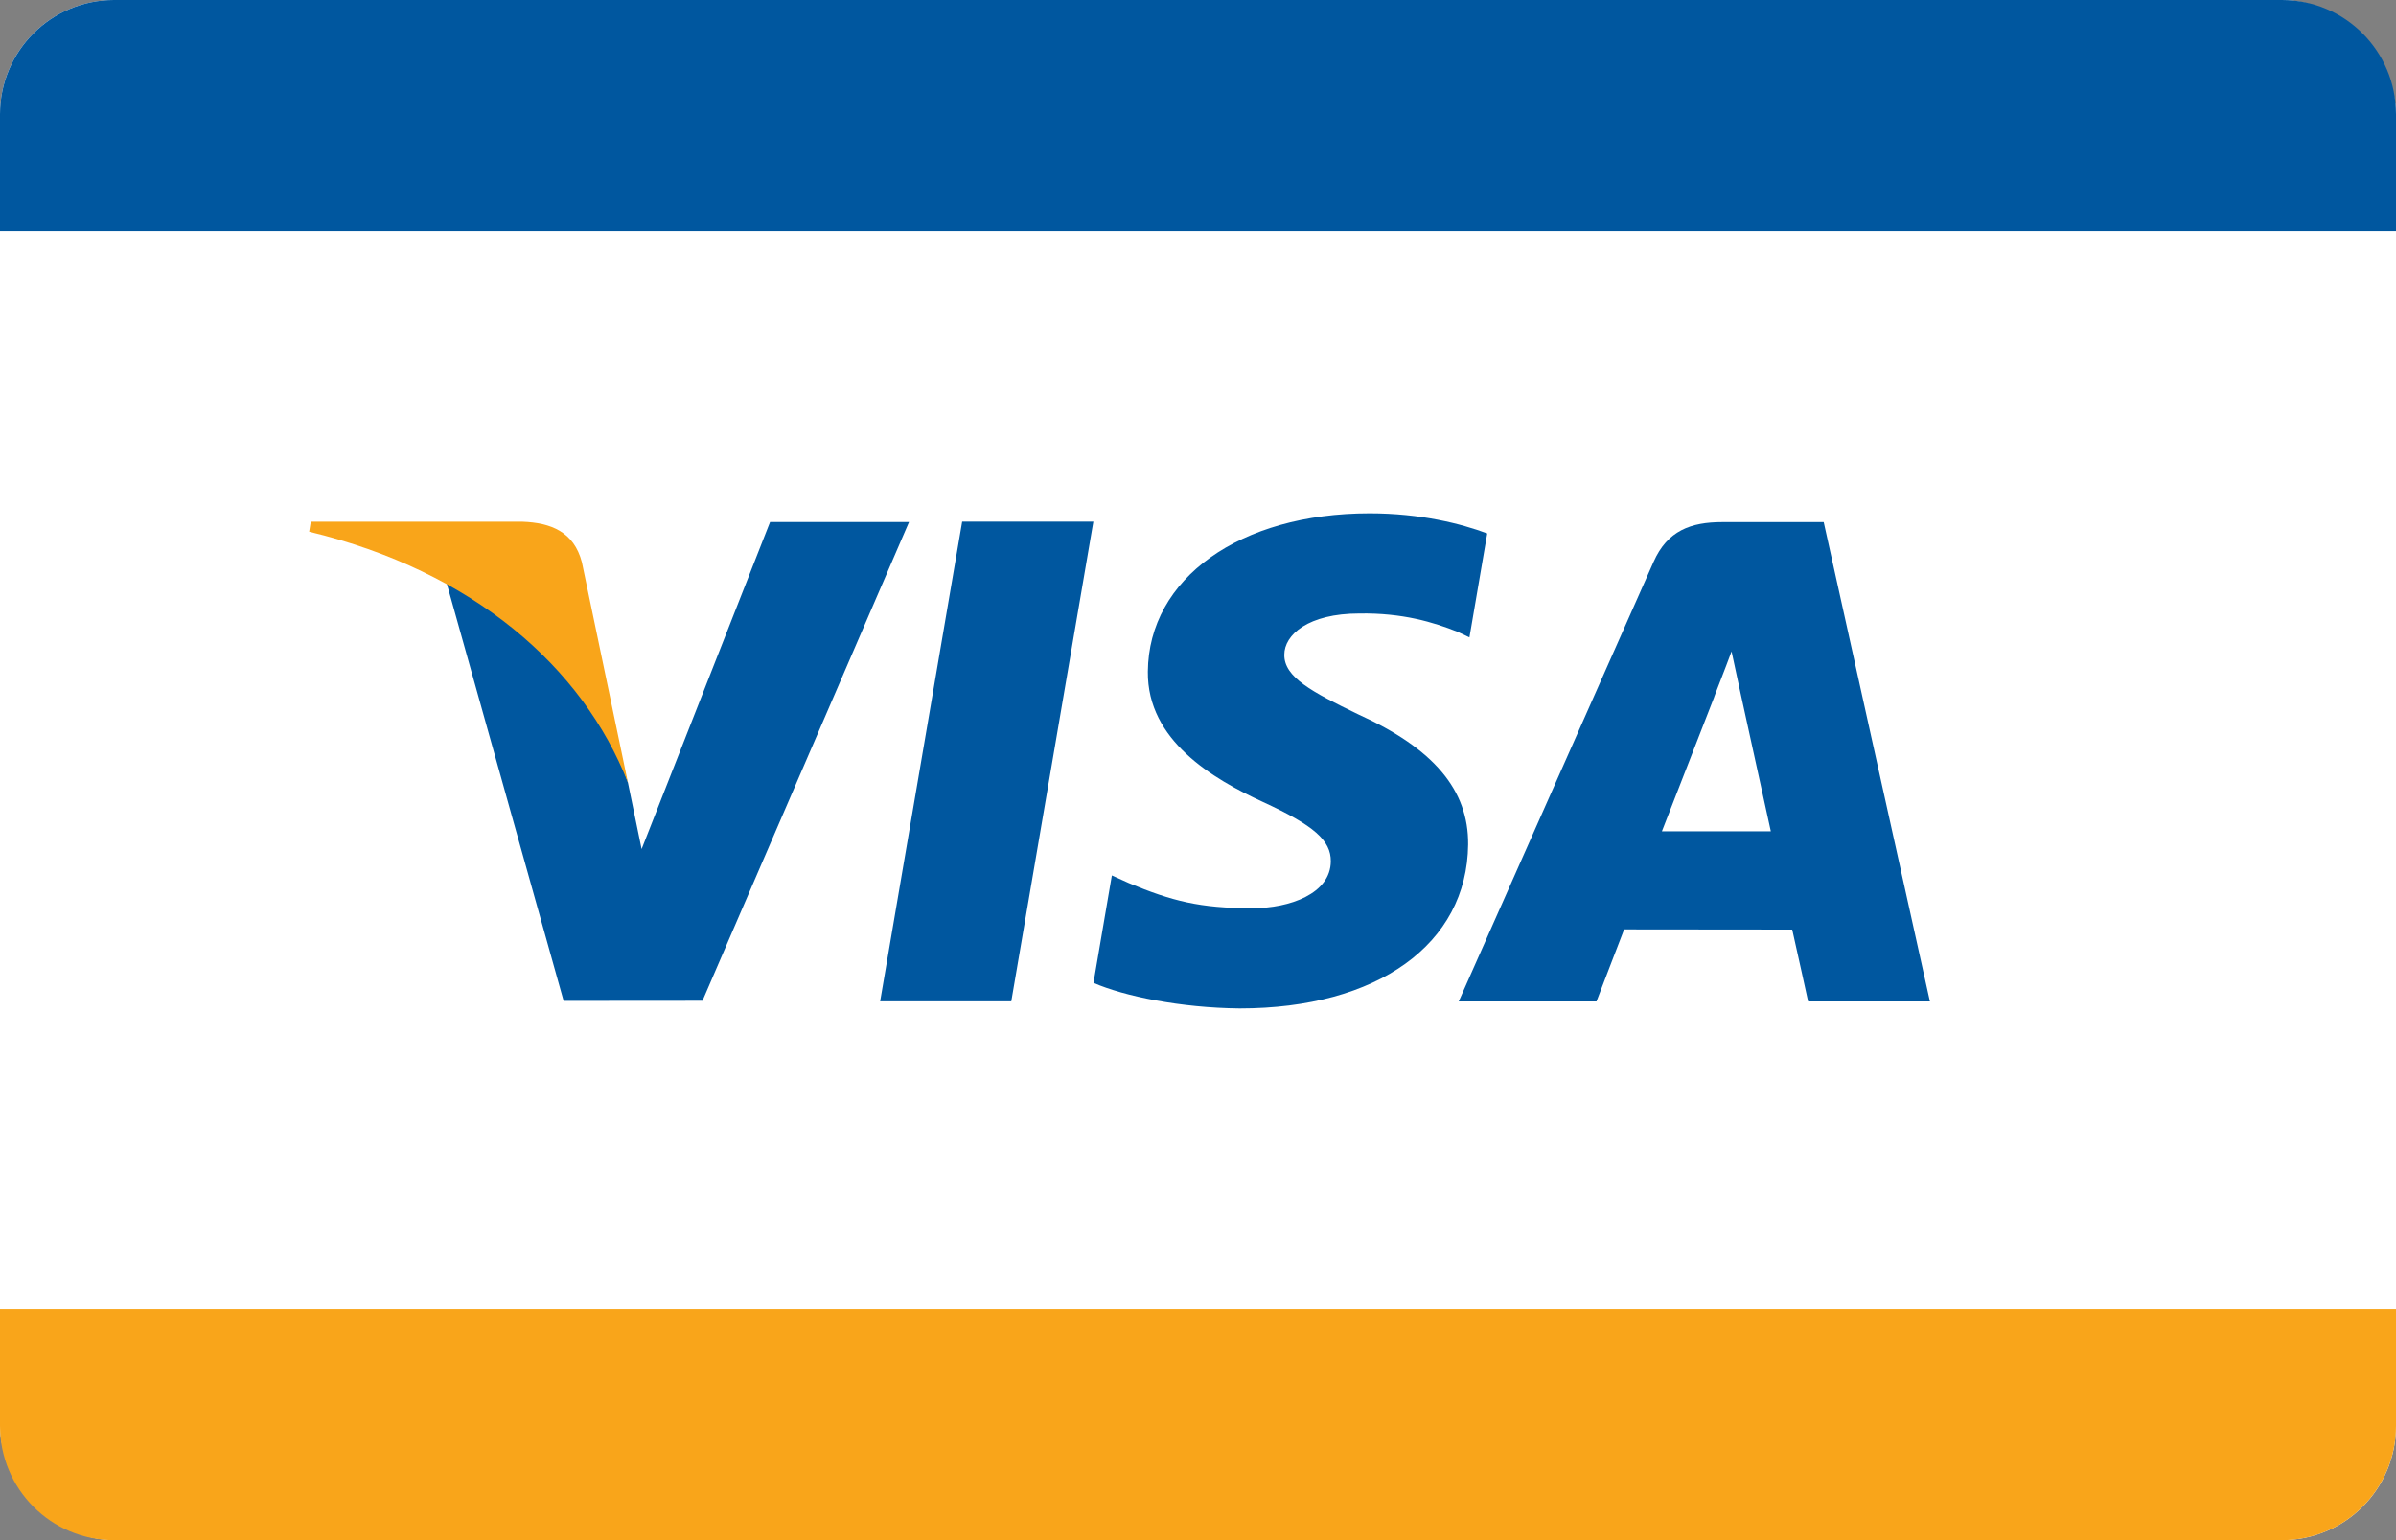
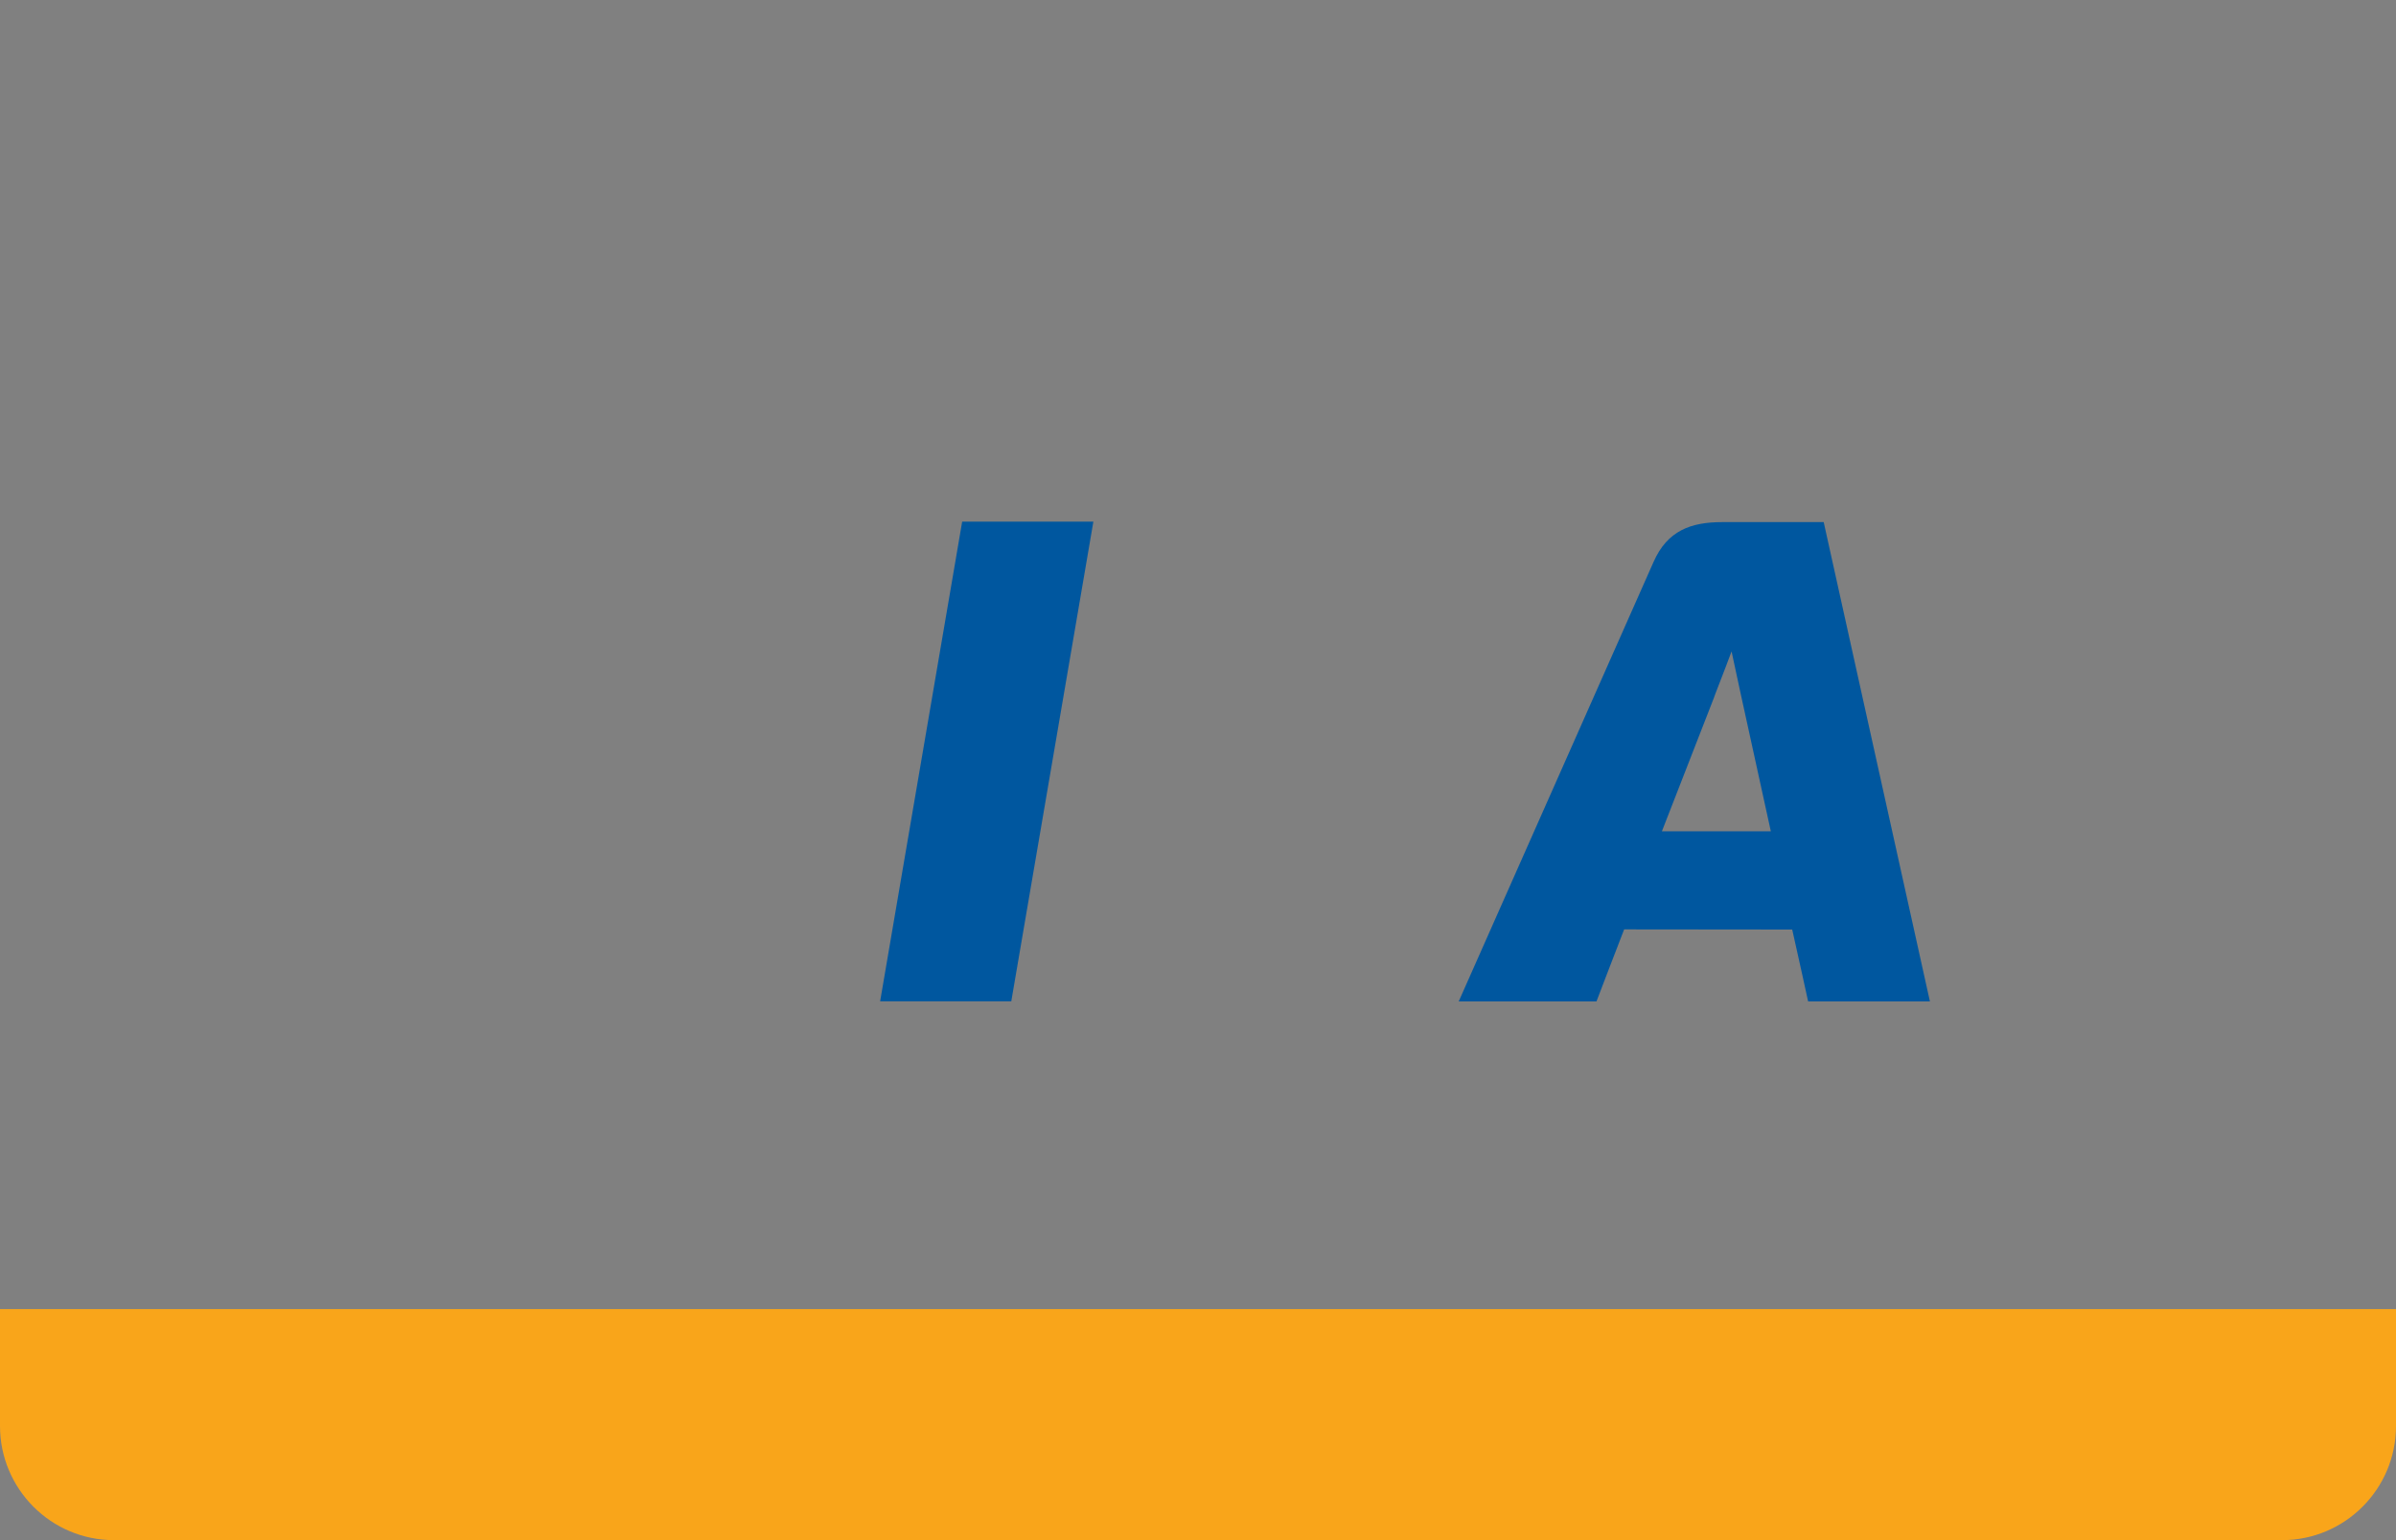
<svg xmlns="http://www.w3.org/2000/svg" width="42px" height="27px" viewBox="0 0 42 27" version="1.1">
  <rect x="0" y="0" width="42" height="27" fill="#808080" stroke="none" />
  <title>VISA</title>
  <desc>Created with Sketch.</desc>
  <defs />
  <g id="Symbols" stroke="none" stroke-width="1" fill="none" fill-rule="evenodd">
    <g id="Footwr" transform="translate(-1489, -98)">
      <g id="Credit-Cards-icons-no-white" transform="translate(1489, 98)">
        <g id="VISA">
-           <rect id="Rectangle-459" fill="#FFFFFF" x="0" y="0" width="42" height="27" rx="2" />
          <g id="Name" transform="translate(5.419, 8.98)">
-             <path d="M20.651,0.372 C20.195,0.201 19.481,0.019 18.589,0.019 C16.316,0.019 14.715,1.159 14.702,2.794 C14.689,4.002 15.845,4.676 16.717,5.078 C17.612,5.49 17.913,5.753 17.909,6.121 C17.904,6.685 17.194,6.942 16.533,6.942 C15.612,6.942 15.123,6.815 14.368,6.501 L14.071,6.367 L13.749,8.25 C14.286,8.484 15.279,8.688 16.311,8.698 C18.729,8.698 20.298,7.571 20.316,5.825 C20.325,4.869 19.712,4.141 18.385,3.541 C17.581,3.152 17.089,2.892 17.094,2.498 C17.094,2.149 17.511,1.775 18.411,1.775 C19.163,1.763 19.708,1.927 20.133,2.097 L20.339,2.194 L20.651,0.372" id="Fill-2" fill="#00579F" />
            <path d="M23.713,5.593 C23.903,5.108 24.629,3.242 24.629,3.242 C24.616,3.264 24.818,2.755 24.934,2.44 L25.09,3.165 C25.09,3.165 25.53,5.172 25.622,5.593 L23.713,5.593 Z M26.549,0.173 L24.772,0.173 C24.221,0.173 23.809,0.322 23.567,0.87 L20.151,8.576 L22.566,8.576 C22.566,8.576 22.962,7.54 23.051,7.313 C23.315,7.313 25.661,7.316 25.997,7.316 C26.065,7.61 26.276,8.576 26.276,8.576 L28.411,8.576 L26.549,0.173 L26.549,0.173 Z" id="Fill-4" fill="#00579F" />
-             <path d="M8.08,0.171 L5.828,5.905 L5.588,4.74 C5.168,3.396 3.862,1.941 2.402,1.212 L4.461,8.566 L6.895,8.564 L10.516,0.171 L8.08,0.171" id="Fill-6" fill="#00579F" />
-             <path d="M3.738,0.166 L0.029,0.166 L0,0.341 C2.886,1.037 4.795,2.719 5.588,4.74 L4.781,0.876 C4.642,0.343 4.238,0.184 3.738,0.166" id="Fill-8" fill="#F9A51A" />
            <polygon id="Fill-1" fill="#00579F" points="11.447 0.165 10.009 8.574 12.308 8.574 13.747 0.165" />
          </g>
-           <path d="M0,2.001 C0,0.896 0.897,0 1.997,0 L40.003,0 C41.106,0 42,0.899 42,2.001 L42,4.05 L0,4.05 L0,2.001 Z" id="Rectangle-459" fill="#00579F" />
          <path d="M0,22.95 L42,22.95 L42,24.999 C42,26.104 41.103,27 40.003,27 L1.997,27 C0.894,27 0,26.101 0,24.999 L0,22.95 Z" id="Rectangle-459-Copy" fill="#F9A51A" />
        </g>
      </g>
    </g>
  </g>
</svg>